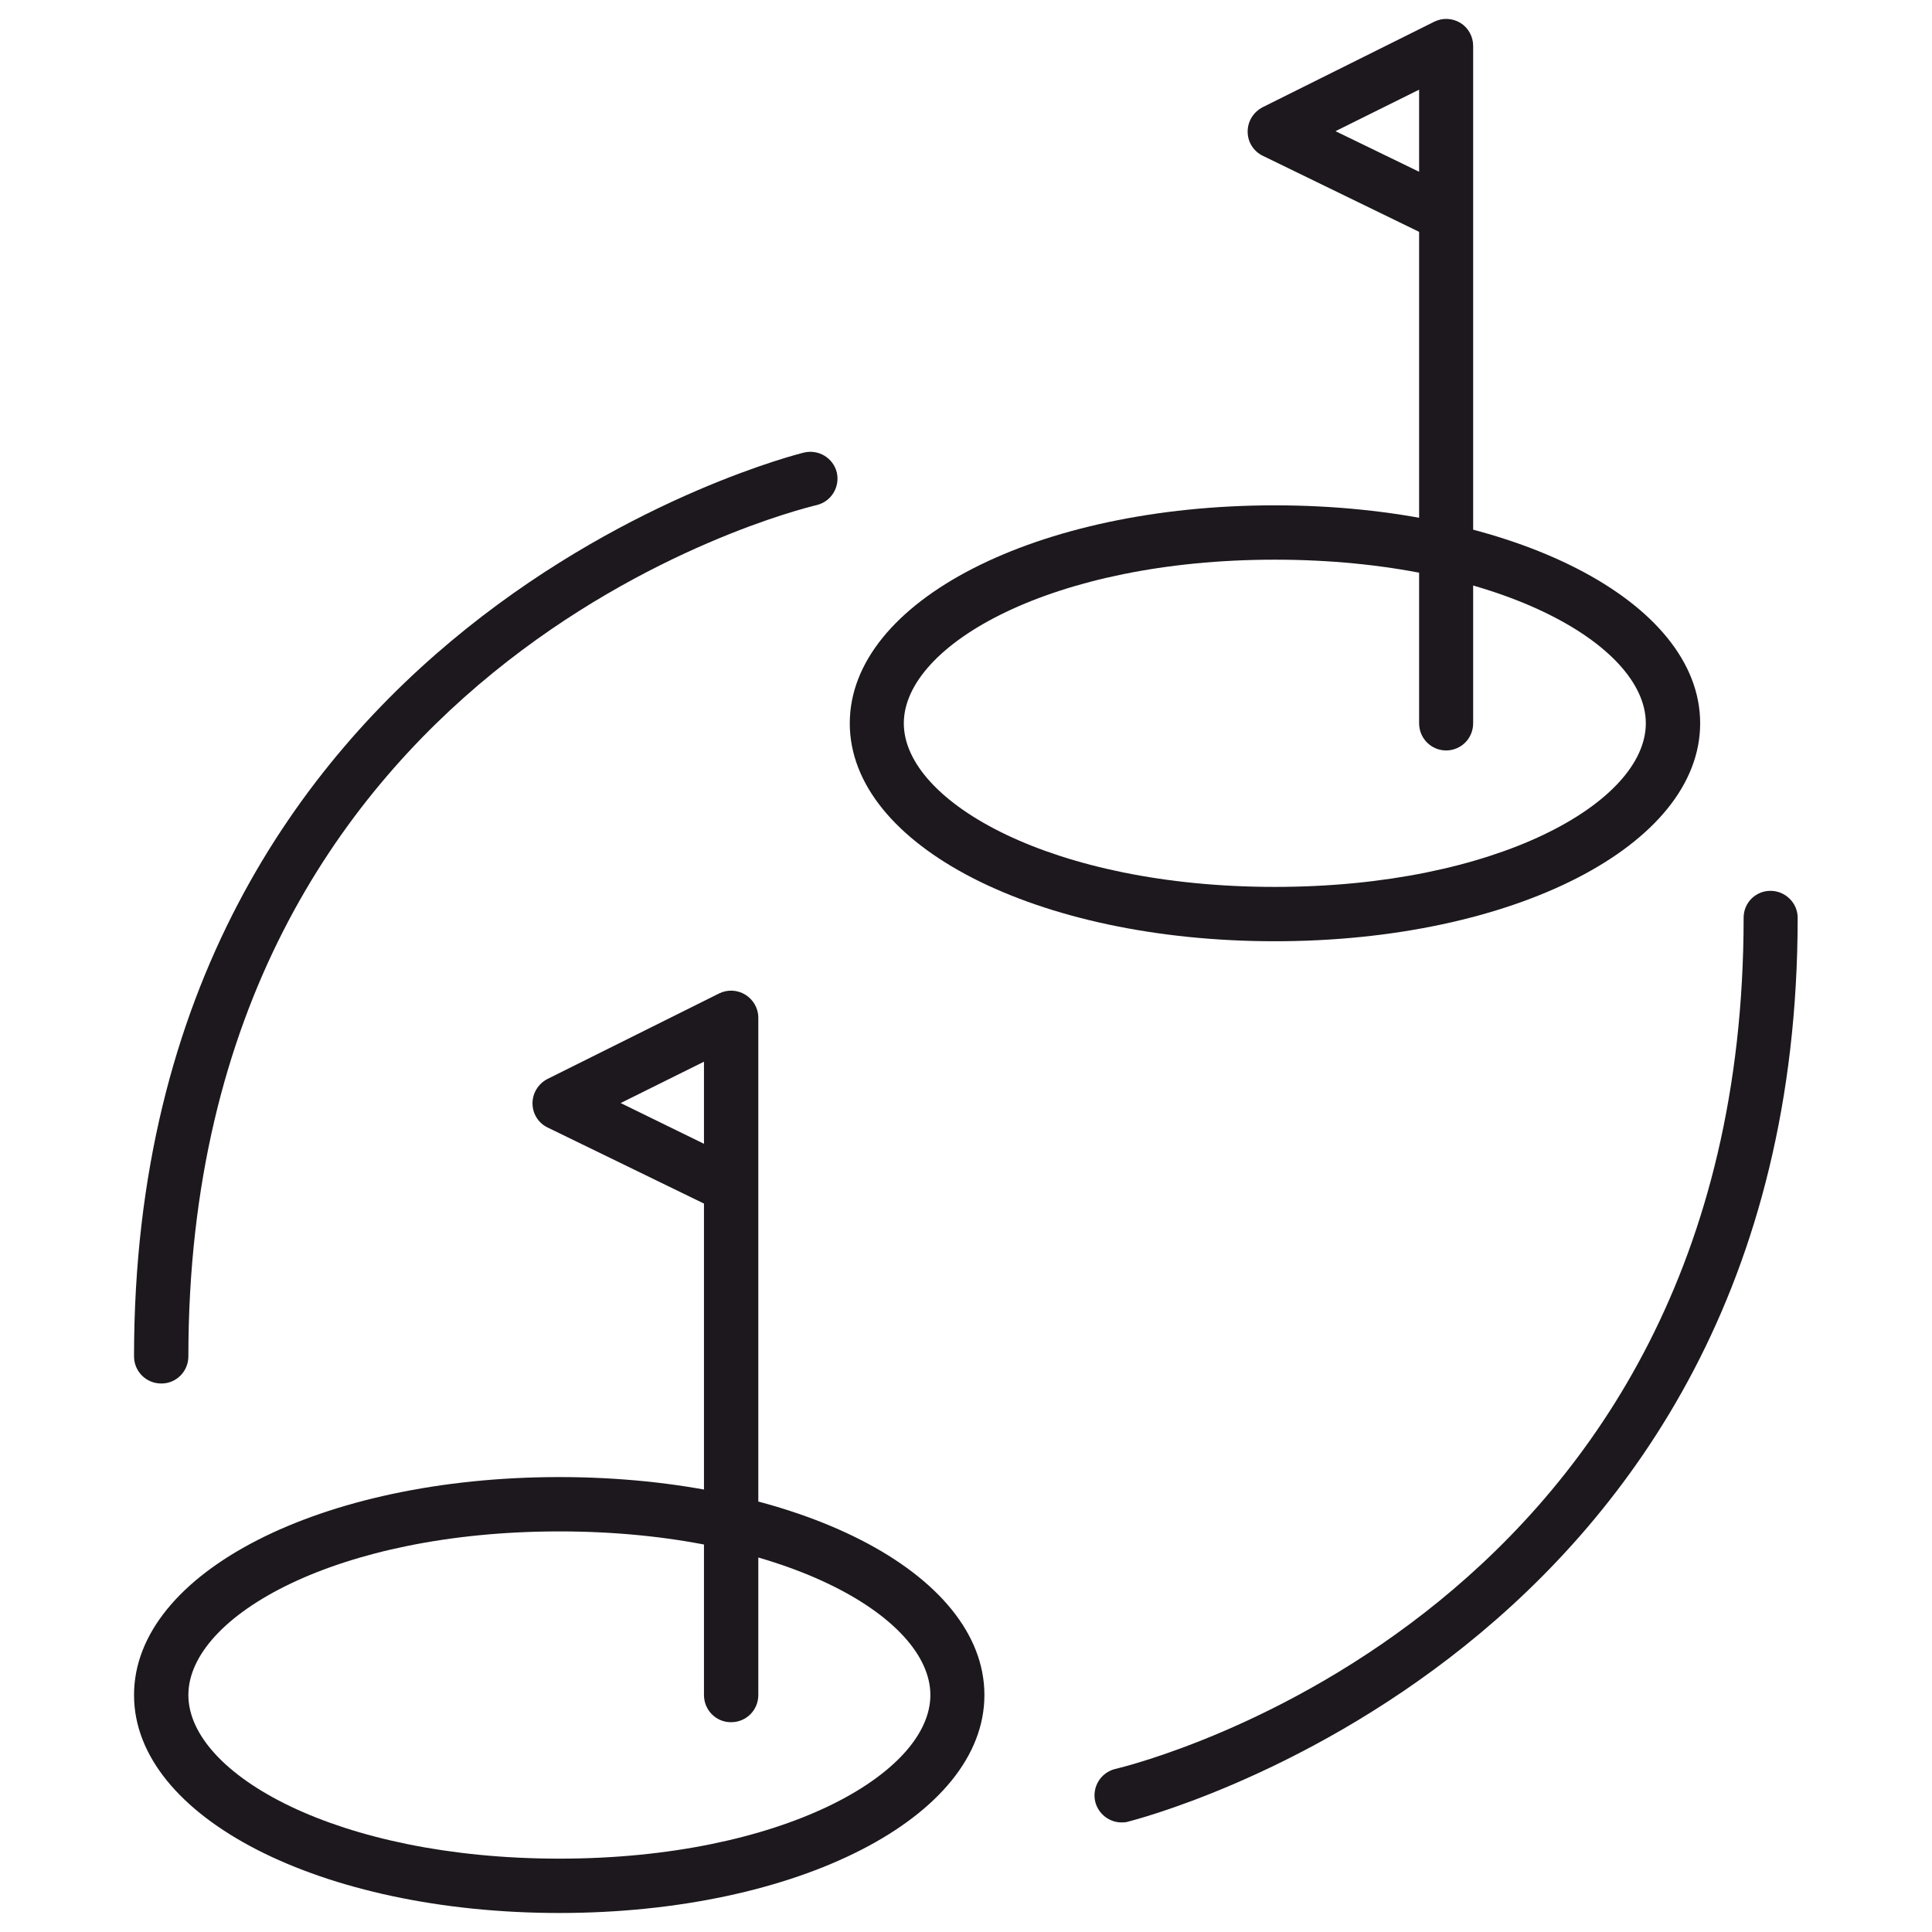
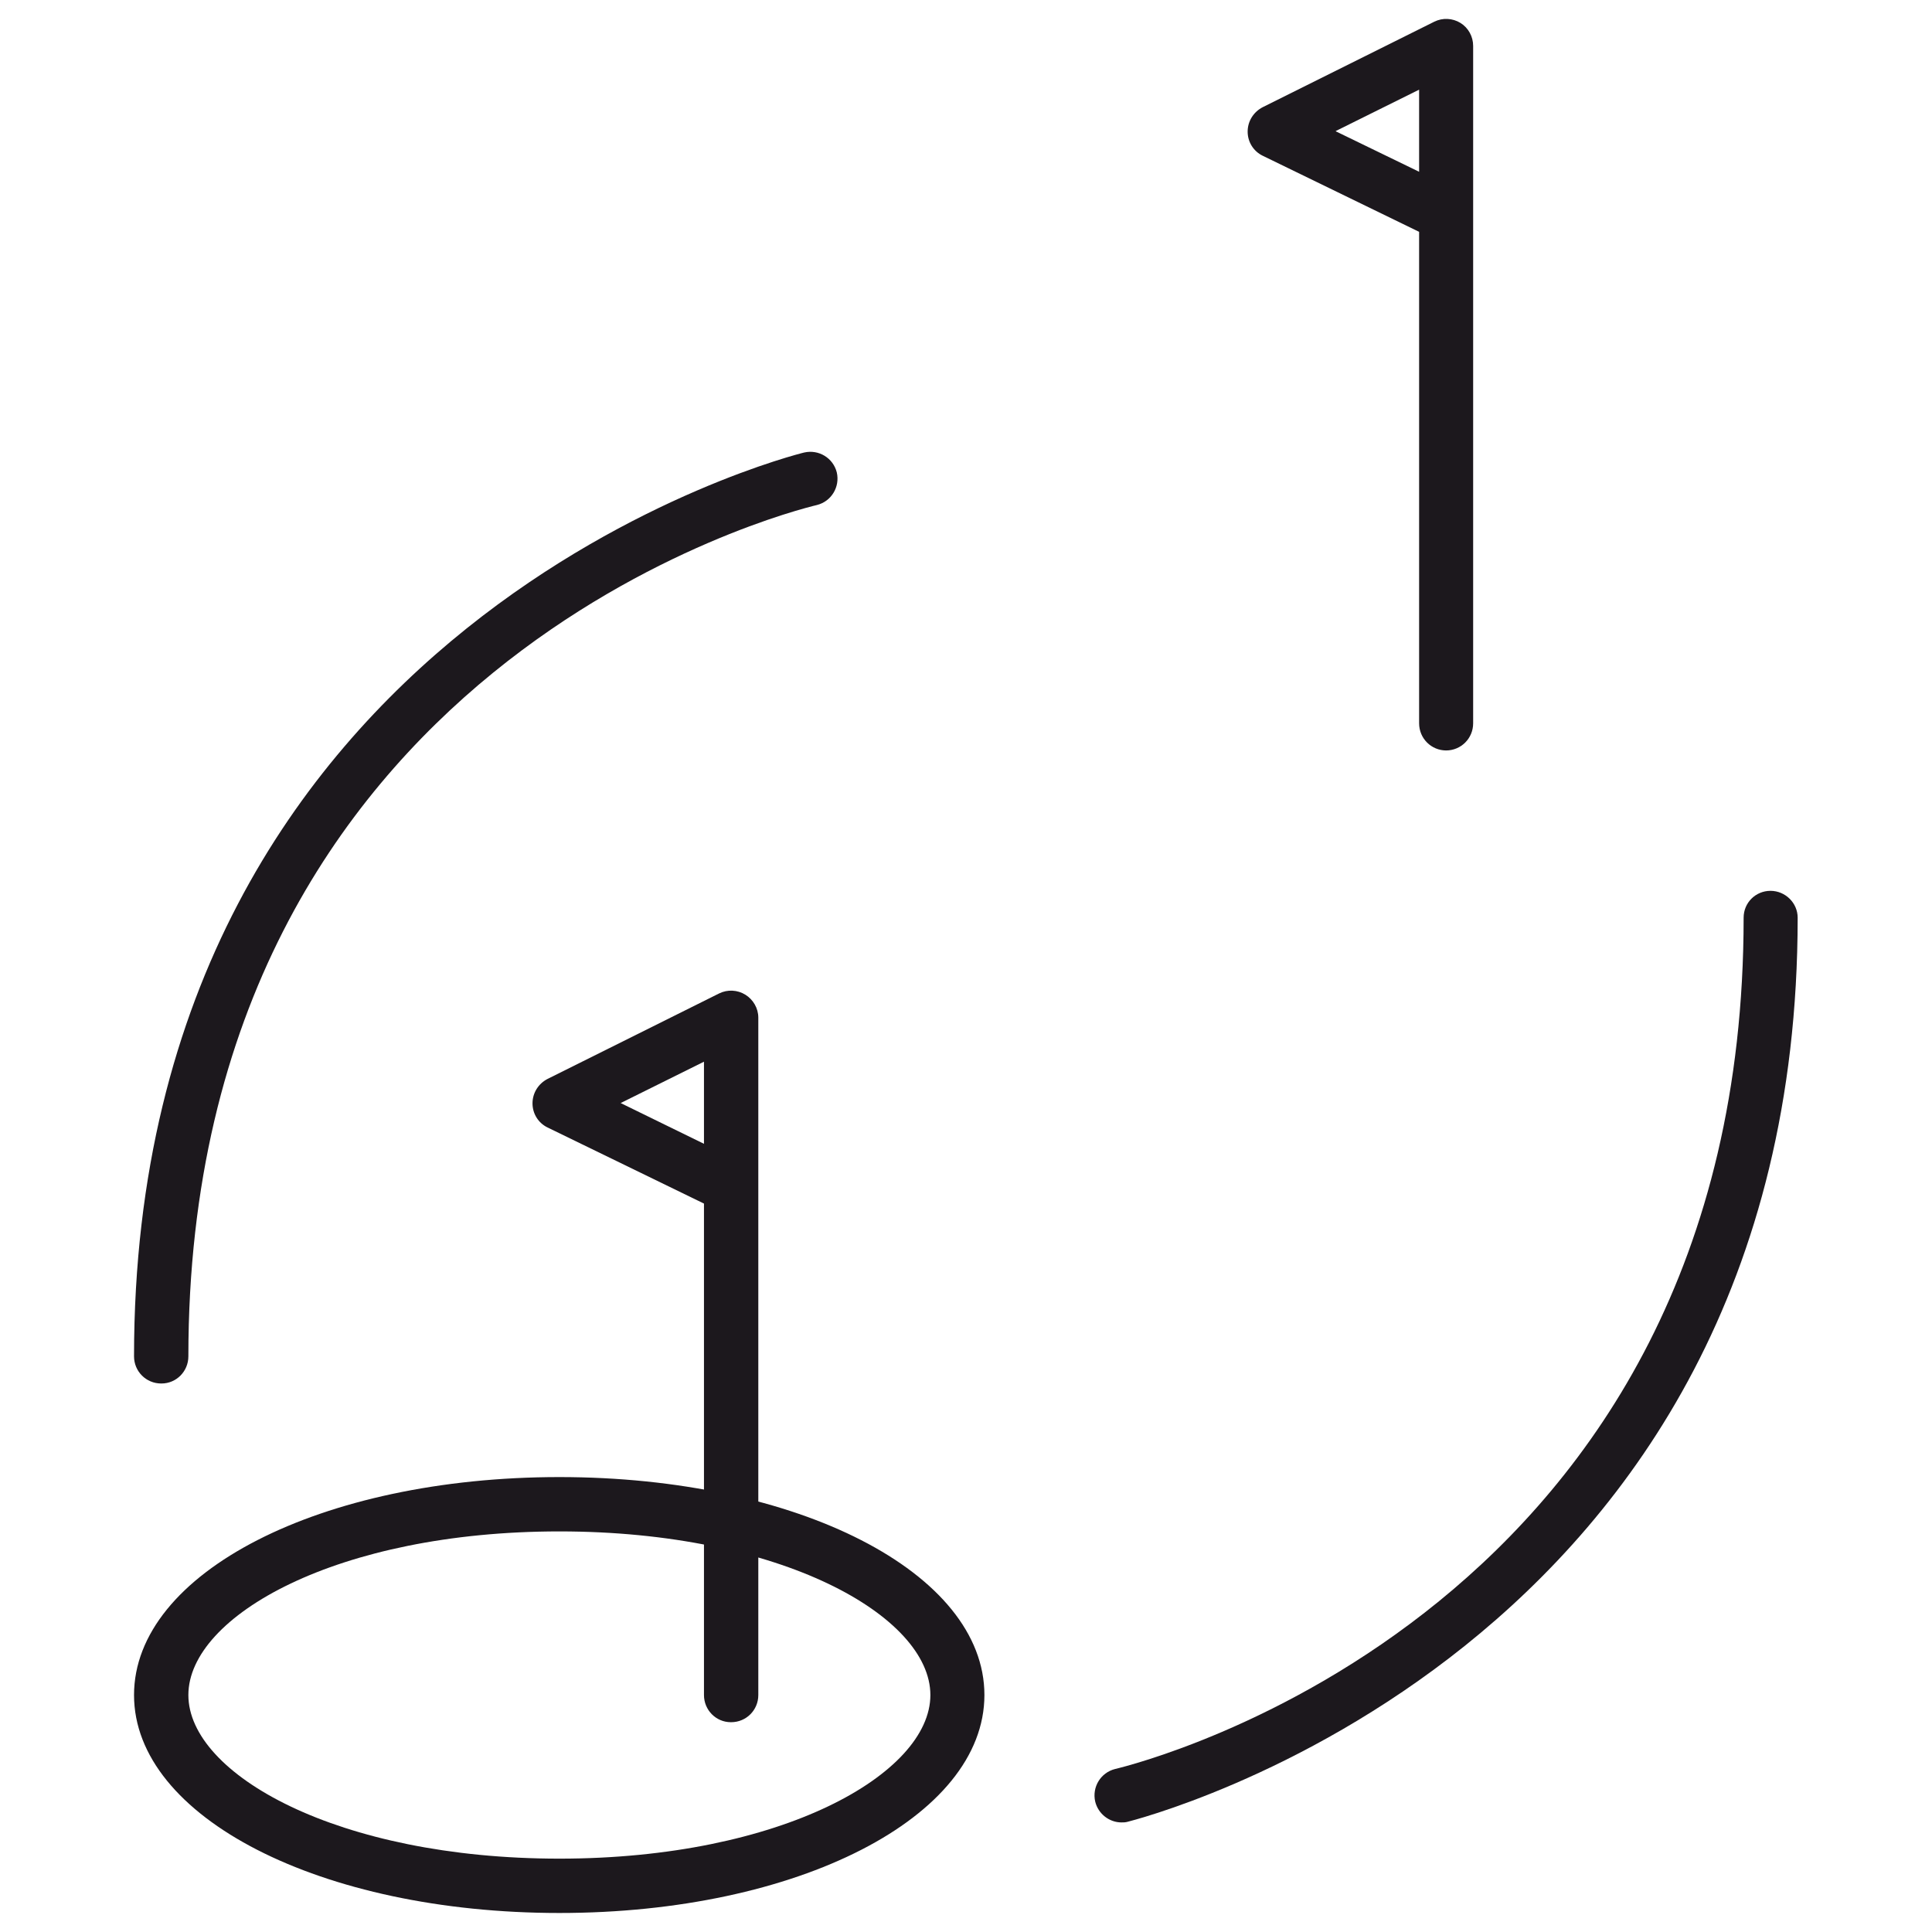
<svg xmlns="http://www.w3.org/2000/svg" id="Layer_1" viewBox="0 0 64 64">
  <defs>
    <style>.cls-1{fill:#1c181d;stroke-width:0px;}</style>
  </defs>
  <path class="cls-1" d="M18.53,50.73c-7.35,0-12.29,2.8-12.29,5.42s4.94,5.42,12.29,5.42,12.29-2.81,12.29-5.42-4.94-5.42-12.29-5.42h0ZM18.53,63.37c-7.9,0-14.09-3.17-14.09-7.22s6.19-7.22,14.09-7.22,14.08,3.17,14.08,7.22-6.19,7.22-14.08,7.22h0Z" />
  <path class="cls-1" d="M20.56,36.54l2.76,1.35v-2.72l-2.76,1.37h0ZM24.21,57.05c-.49,0-.89-.4-.89-.9v-16.28l-5.18-2.52c-.31-.15-.5-.46-.5-.8,0-.34.19-.65.5-.81l5.68-2.83c.28-.14.61-.12.87.04.26.16.43.45.43.76v22.44c0,.5-.4.9-.9.9h0Z" />
-   <path class="cls-1" d="M42.23,18.54c-7.35,0-12.29,2.81-12.29,5.42s4.94,5.42,12.29,5.42,12.29-2.8,12.29-5.42-4.94-5.42-12.29-5.42h0ZM42.23,31.18c-7.9,0-14.08-3.17-14.08-7.22s6.19-7.22,14.08-7.22,14.09,3.17,14.09,7.22-6.19,7.22-14.09,7.22h0Z" />
  <path class="cls-1" d="M44.25,4.35l2.76,1.34v-2.72l-2.76,1.37h0ZM47.91,24.86c-.5,0-.9-.4-.9-.9V7.68l-5.18-2.52c-.31-.15-.5-.46-.5-.8,0-.34.19-.65.5-.81l5.68-2.83c.28-.14.61-.12.87.04.26.16.42.45.42.76v22.44c0,.5-.4.9-.9.9h0Z" />
-   <path class="cls-1" d="M5.34,45.83c-.5,0-.9-.4-.9-.9,0-24.43,21.98-29.89,22.2-29.94.48-.11.96.18,1.08.66.11.48-.18.96-.66,1.08-.85.2-20.82,5.22-20.82,28.2,0,.5-.4.9-.89.9h0Z" />
+   <path class="cls-1" d="M5.34,45.83c-.5,0-.9-.4-.9-.9,0-24.43,21.98-29.89,22.2-29.94.48-.11.96.18,1.08.66.11.48-.18.96-.66,1.08-.85.2-20.82,5.22-20.82,28.2,0,.5-.4.9-.89.9Z" />
  <path class="cls-1" d="M37.15,60.37c-.4,0-.77-.28-.87-.69-.11-.48.18-.96.66-1.08.85-.2,20.82-5.22,20.82-28.2,0-.5.4-.89.89-.89s.9.4.9.89c0,24.43-21.98,29.89-22.2,29.95-.07.02-.14.02-.21.02h0Z" />
</svg>